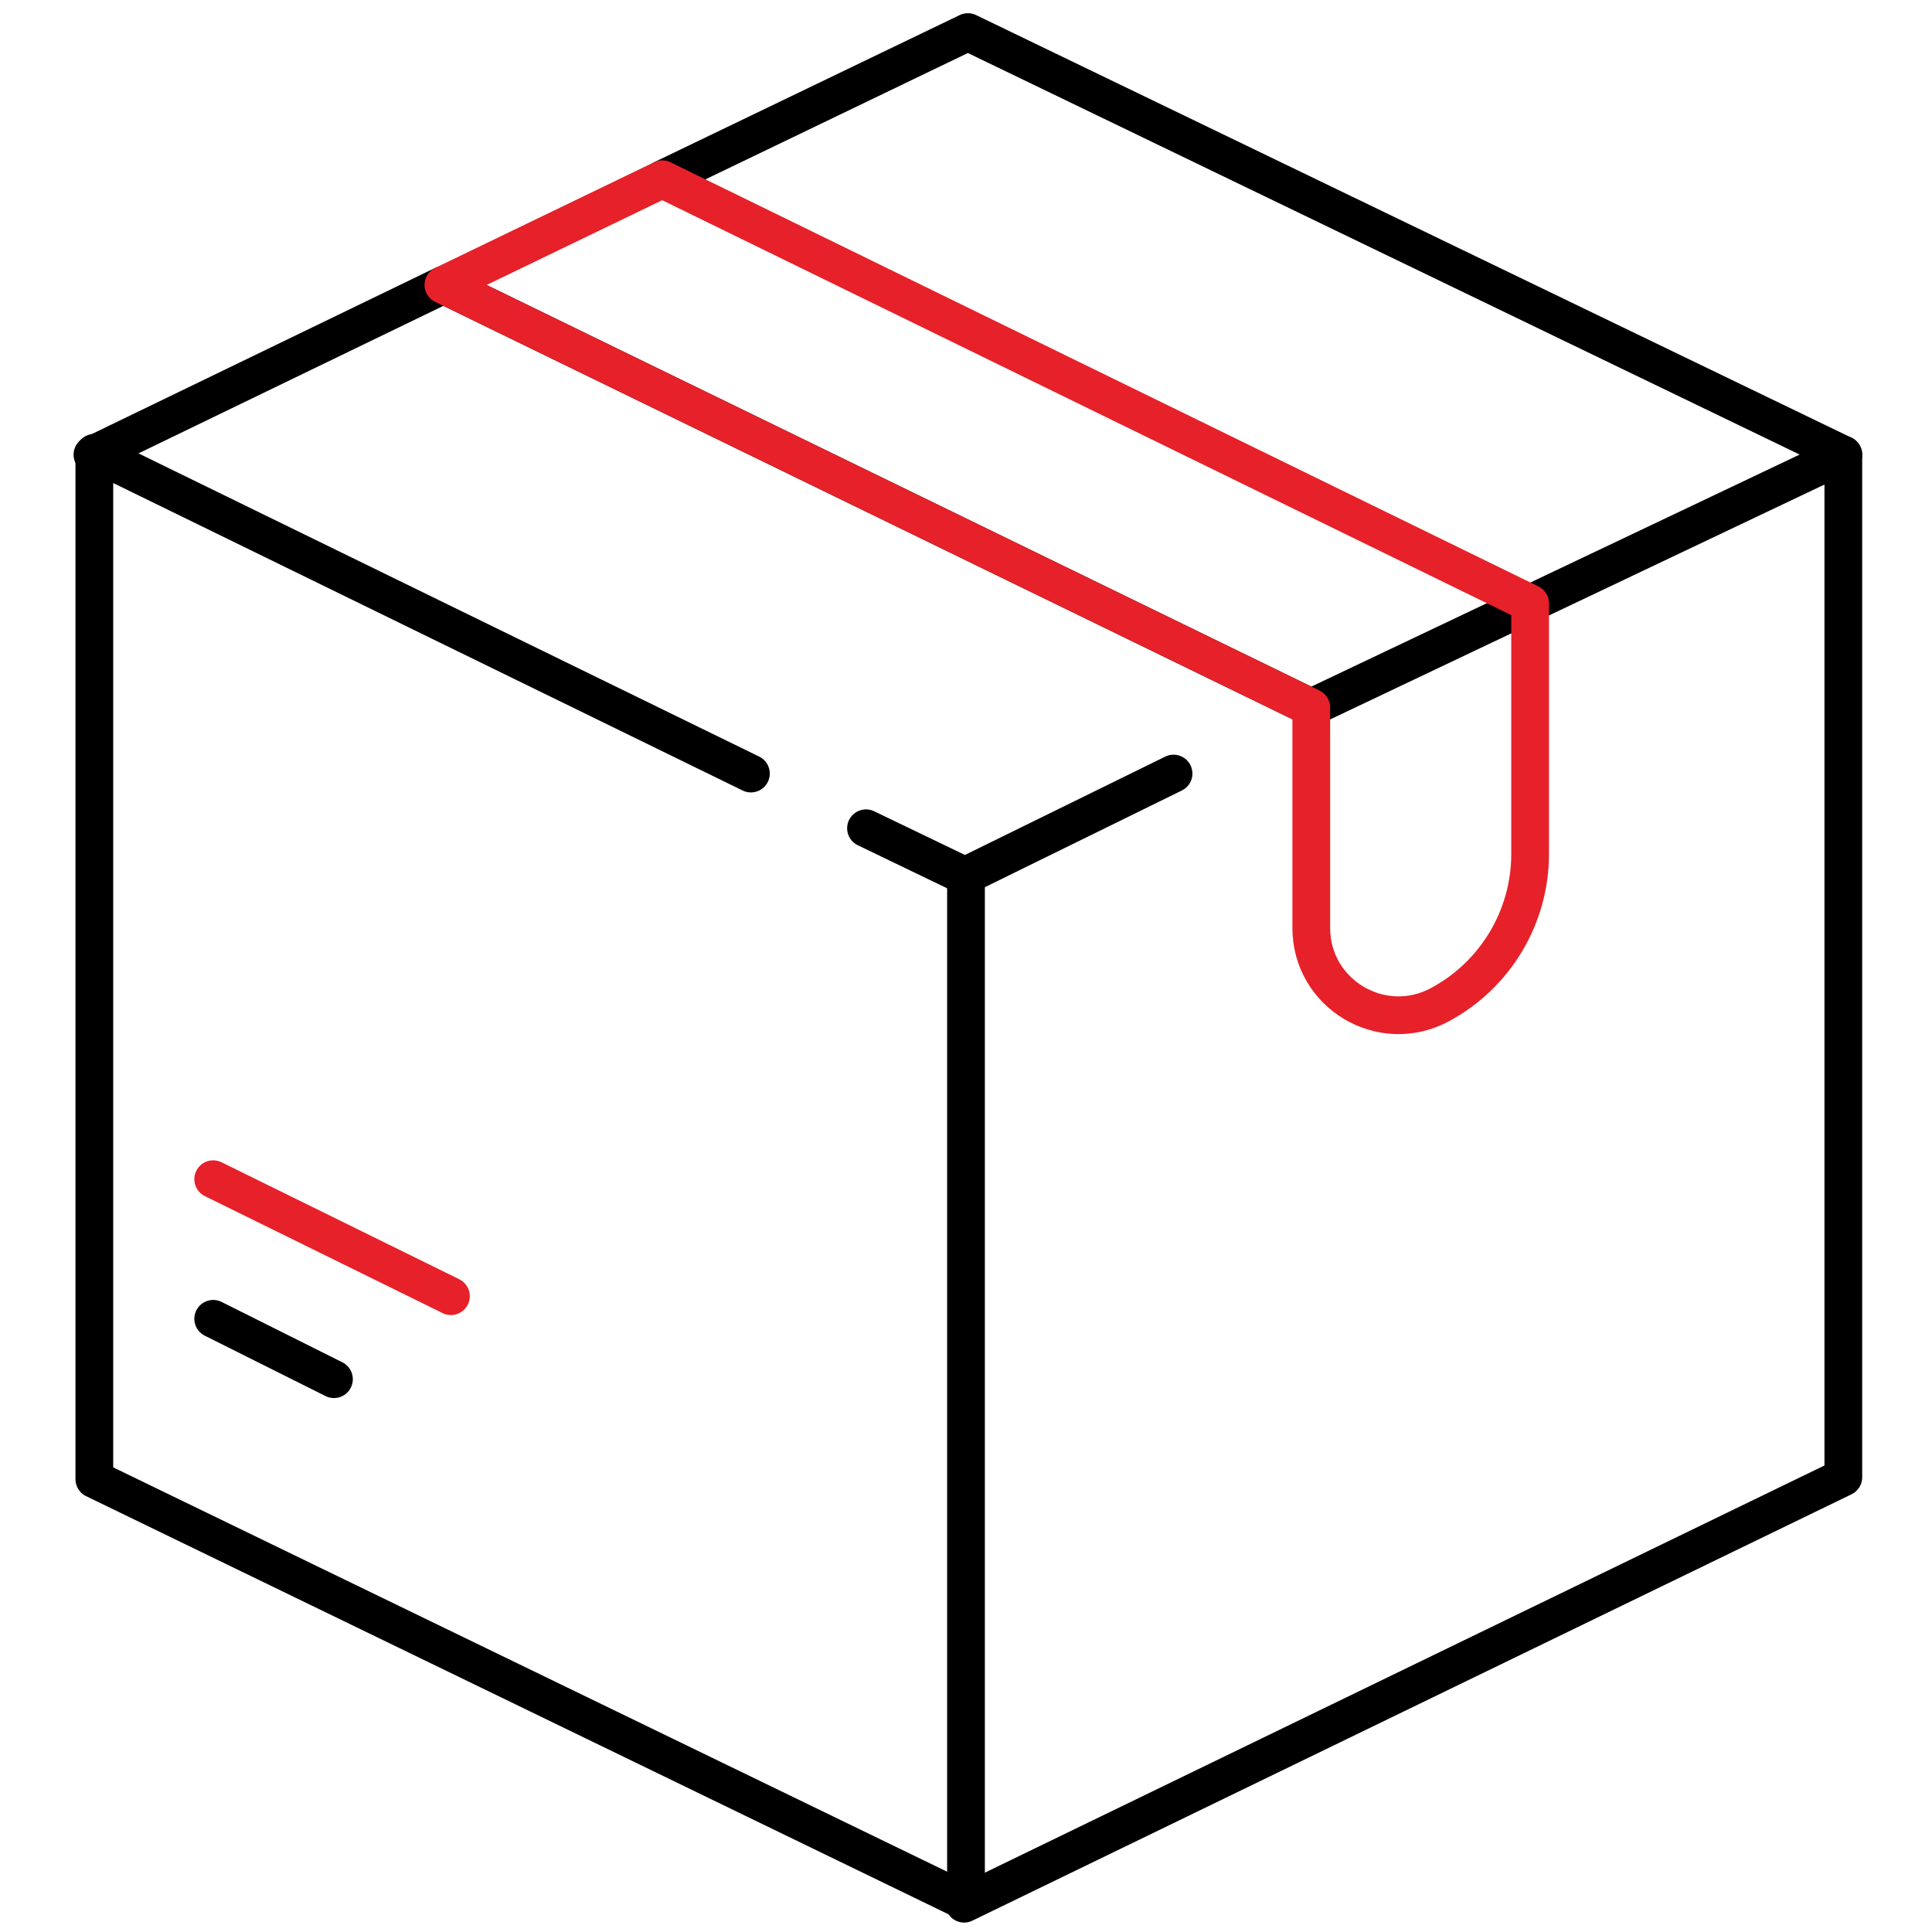
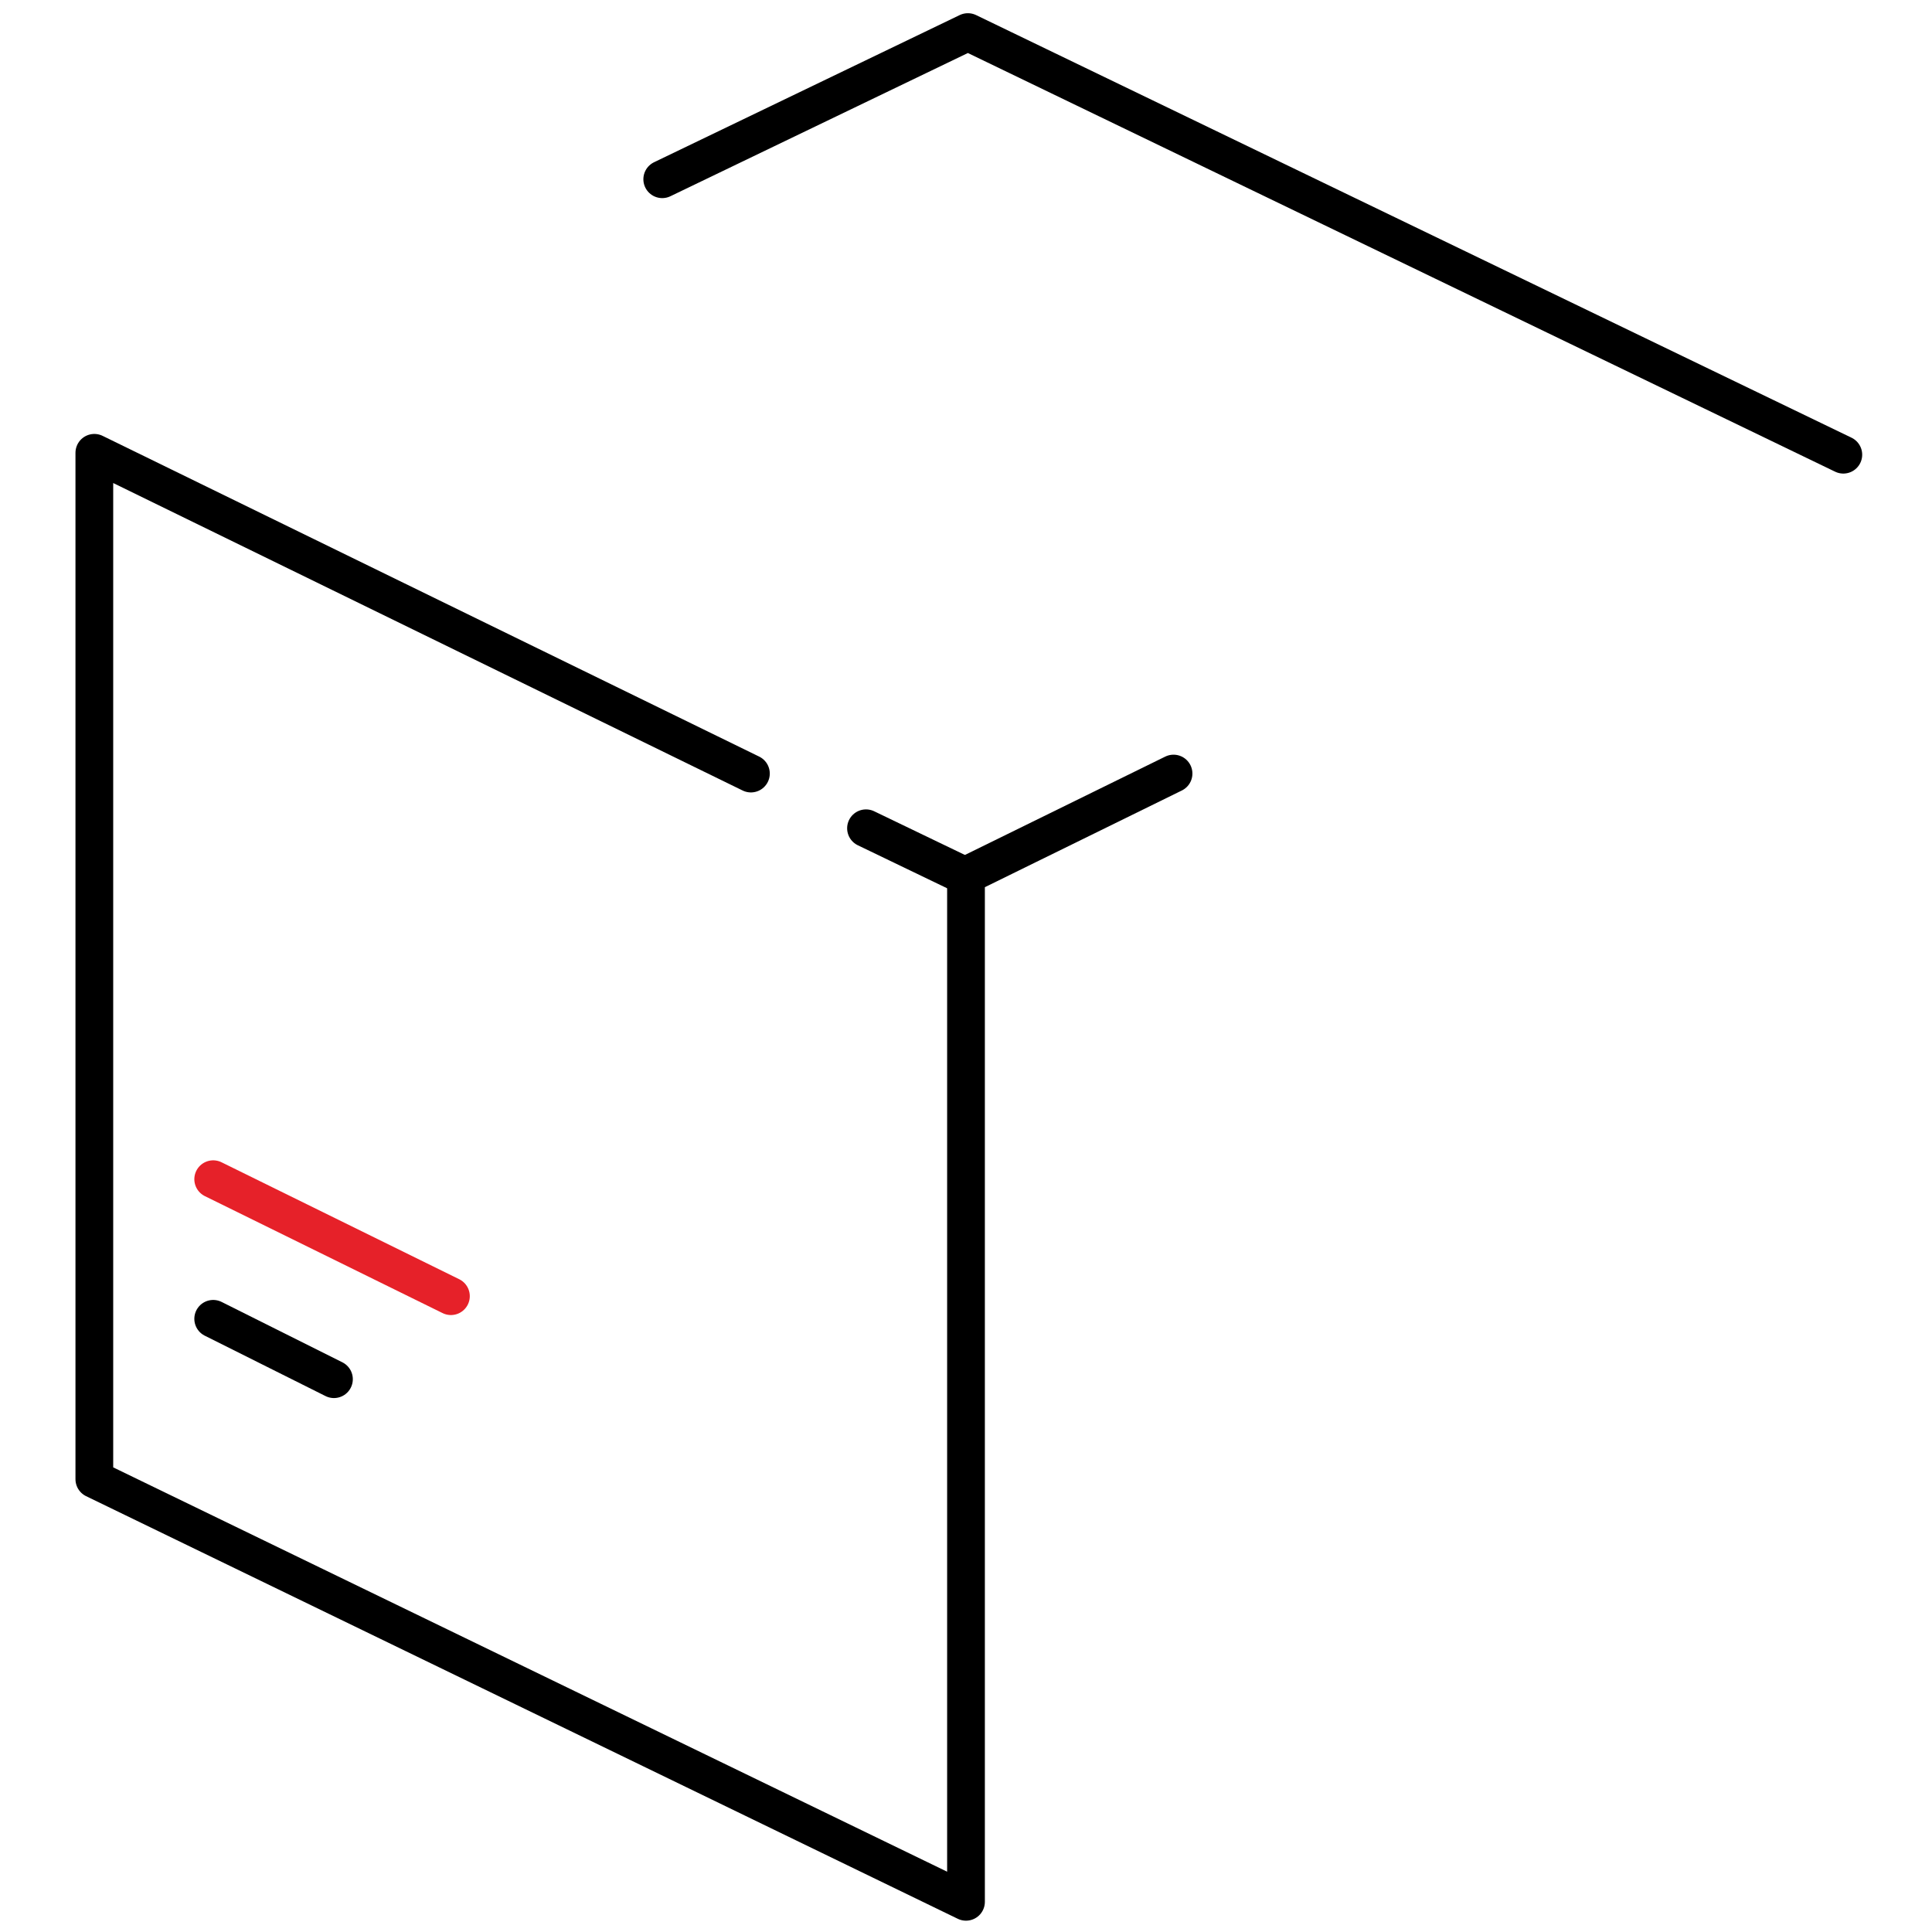
<svg xmlns="http://www.w3.org/2000/svg" version="1.1" id="Layer_1" x="0px" y="0px" viewBox="0 0 512 512" style="enable-background:new 0 0 512 512;" xml:space="preserve">
  <style type="text/css">
	.st0{fill:none;stroke:#000000;stroke-width:10;stroke-linecap:round;stroke-linejoin:round;stroke-miterlimit:10;}
	.st1{fill:none;stroke:#E62129;stroke-width:10;stroke-linecap:round;stroke-linejoin:round;stroke-miterlimit:10;}
</style>
  <polyline class="st0" points="199,205 25,120 25,392 256,504 256,232 311,205 " />
  <line class="st0" x1="229.5" y1="219.5" x2="256.5" y2="232.5" />
-   <polyline class="st0" points="255.5,504.5 488.5,391.5 488.5,120.5 347.5,187.5 117.5,75.5 24.5,120.5 " />
  <polyline class="st0" points="175.5,47.5 256.5,8.5 488.5,120.5 " />
  <line class="st1" x1="56.5" y1="312.5" x2="119.5" y2="343.5" />
  <line class="st0" x1="56.5" y1="349.5" x2="88.5" y2="365.5" />
-   <path class="st1" d="M347.5,187.5v58.4c0,17.5,18.6,28.6,34,20.4l0,0c14.8-7.9,24-23.3,24-40v-66.4l-230-112.4l-58,28L347.5,187.5z" />
</svg>